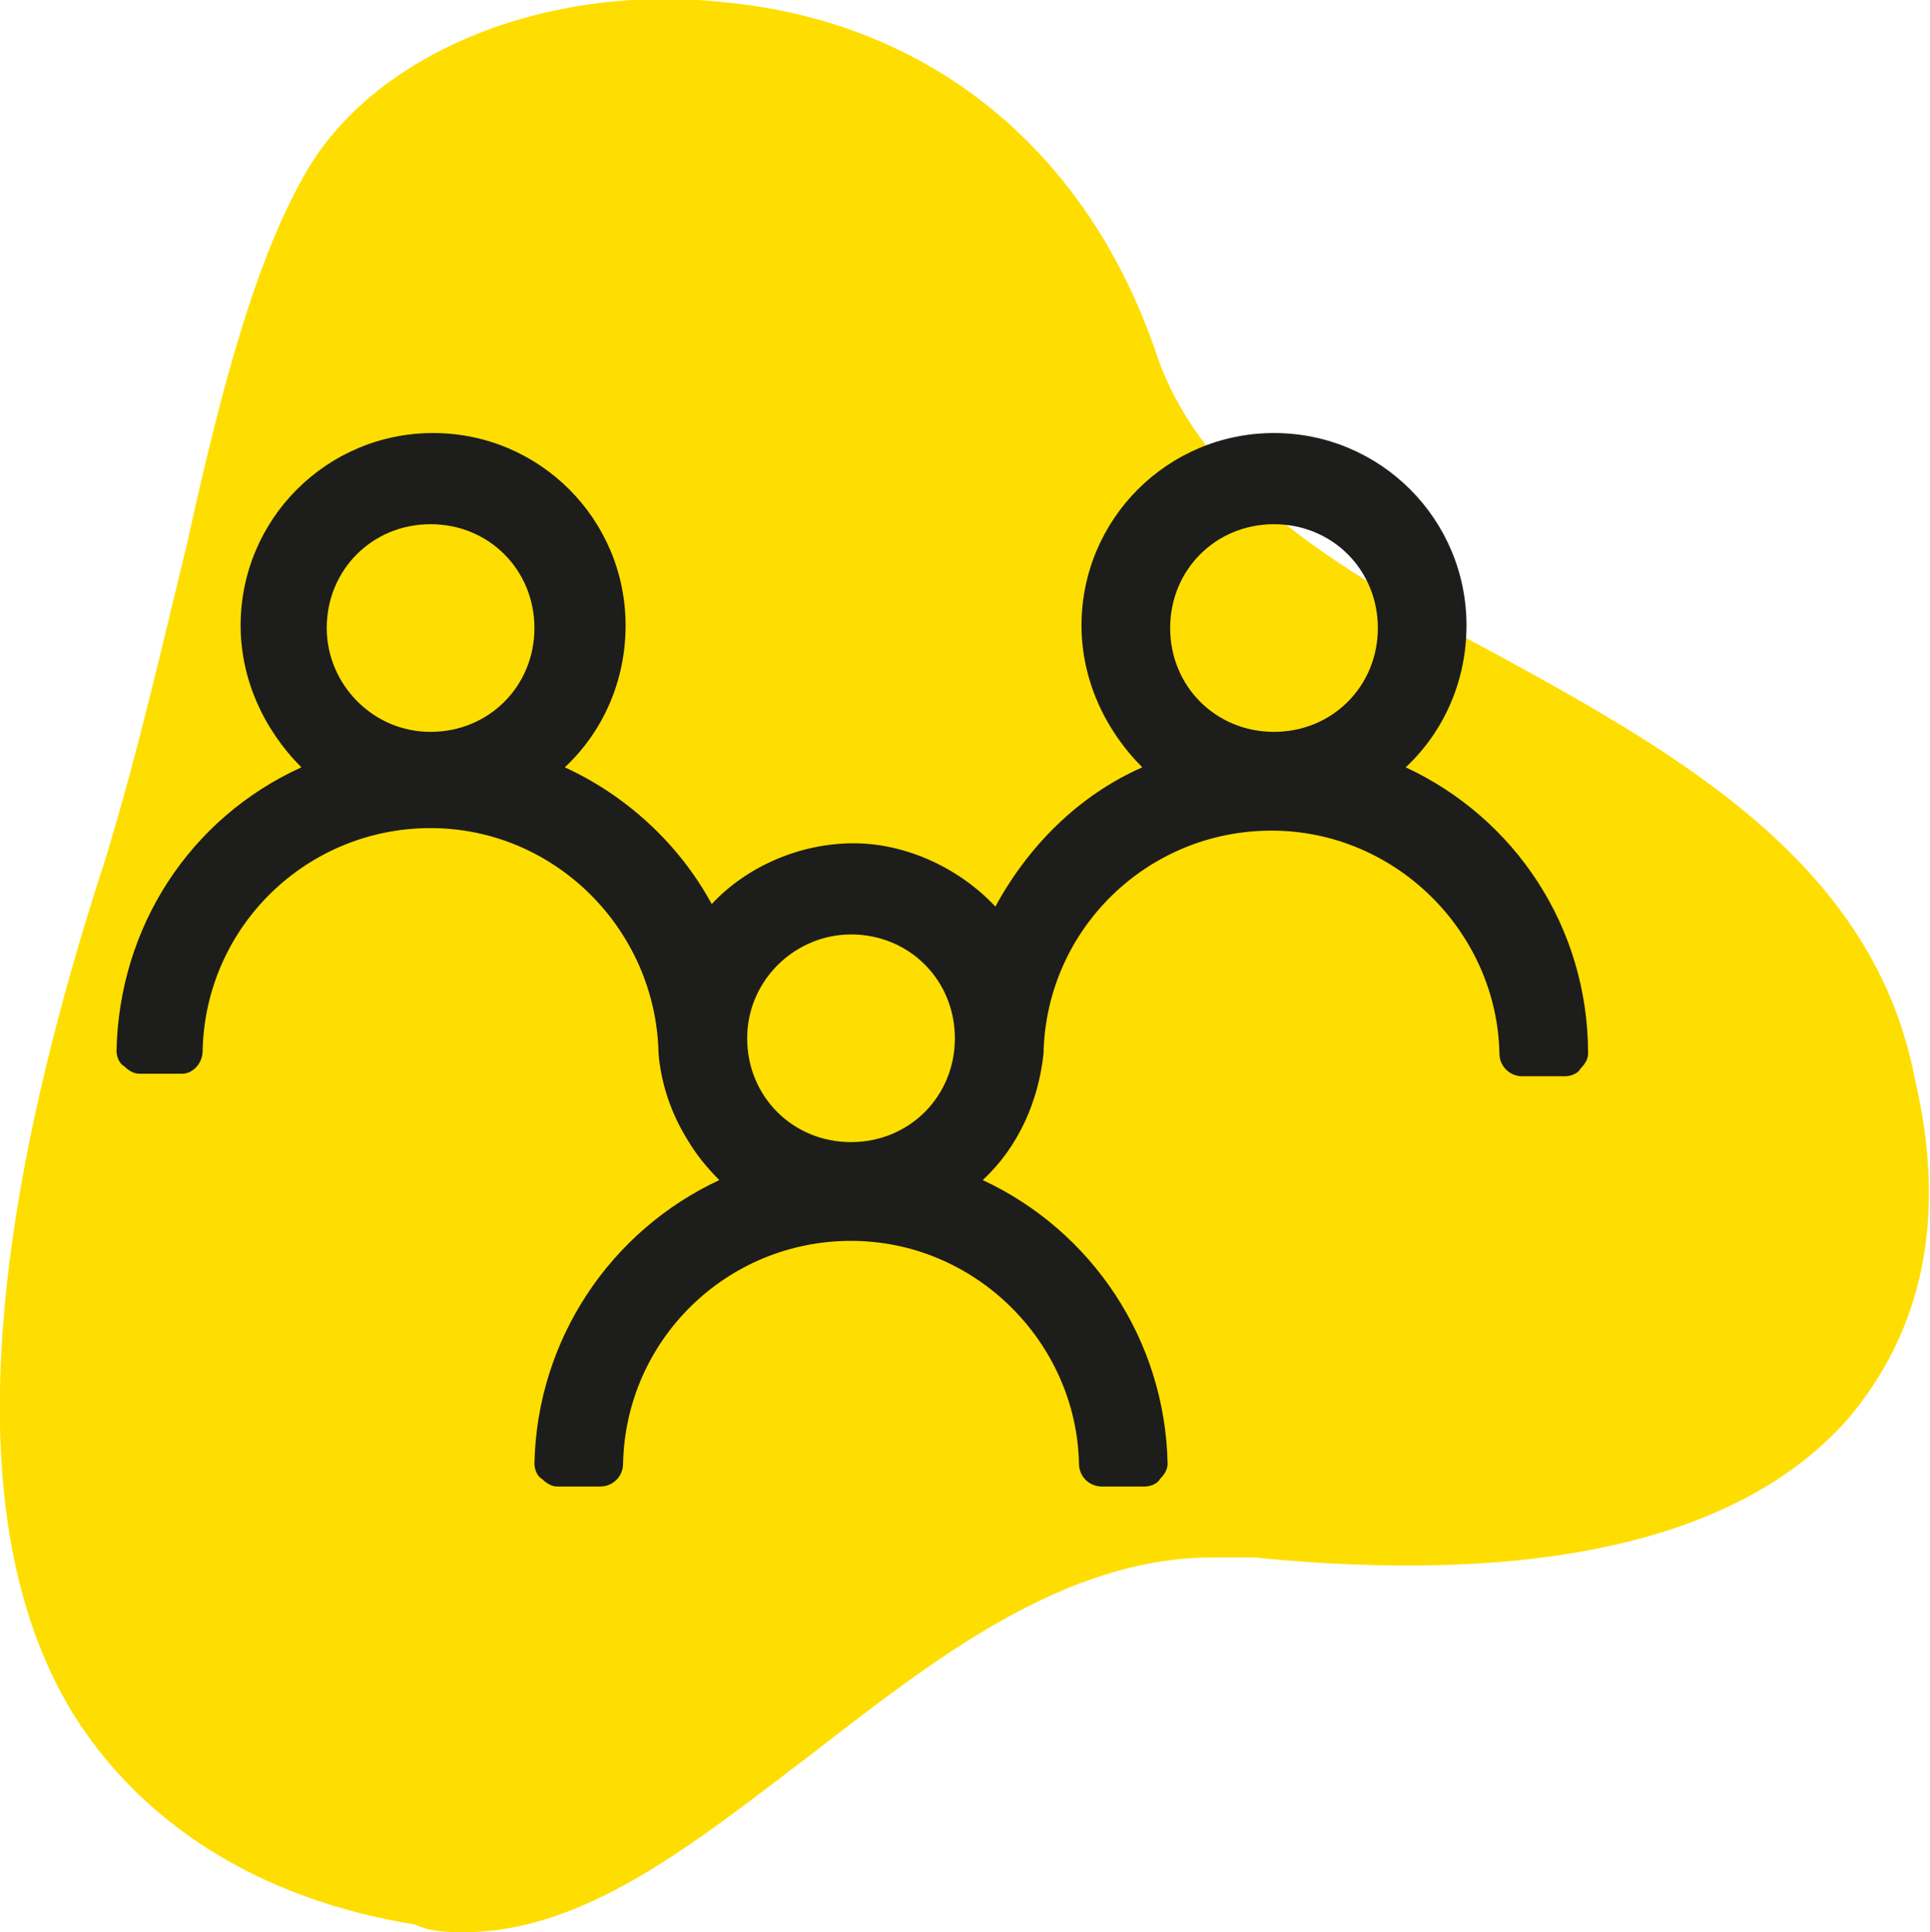
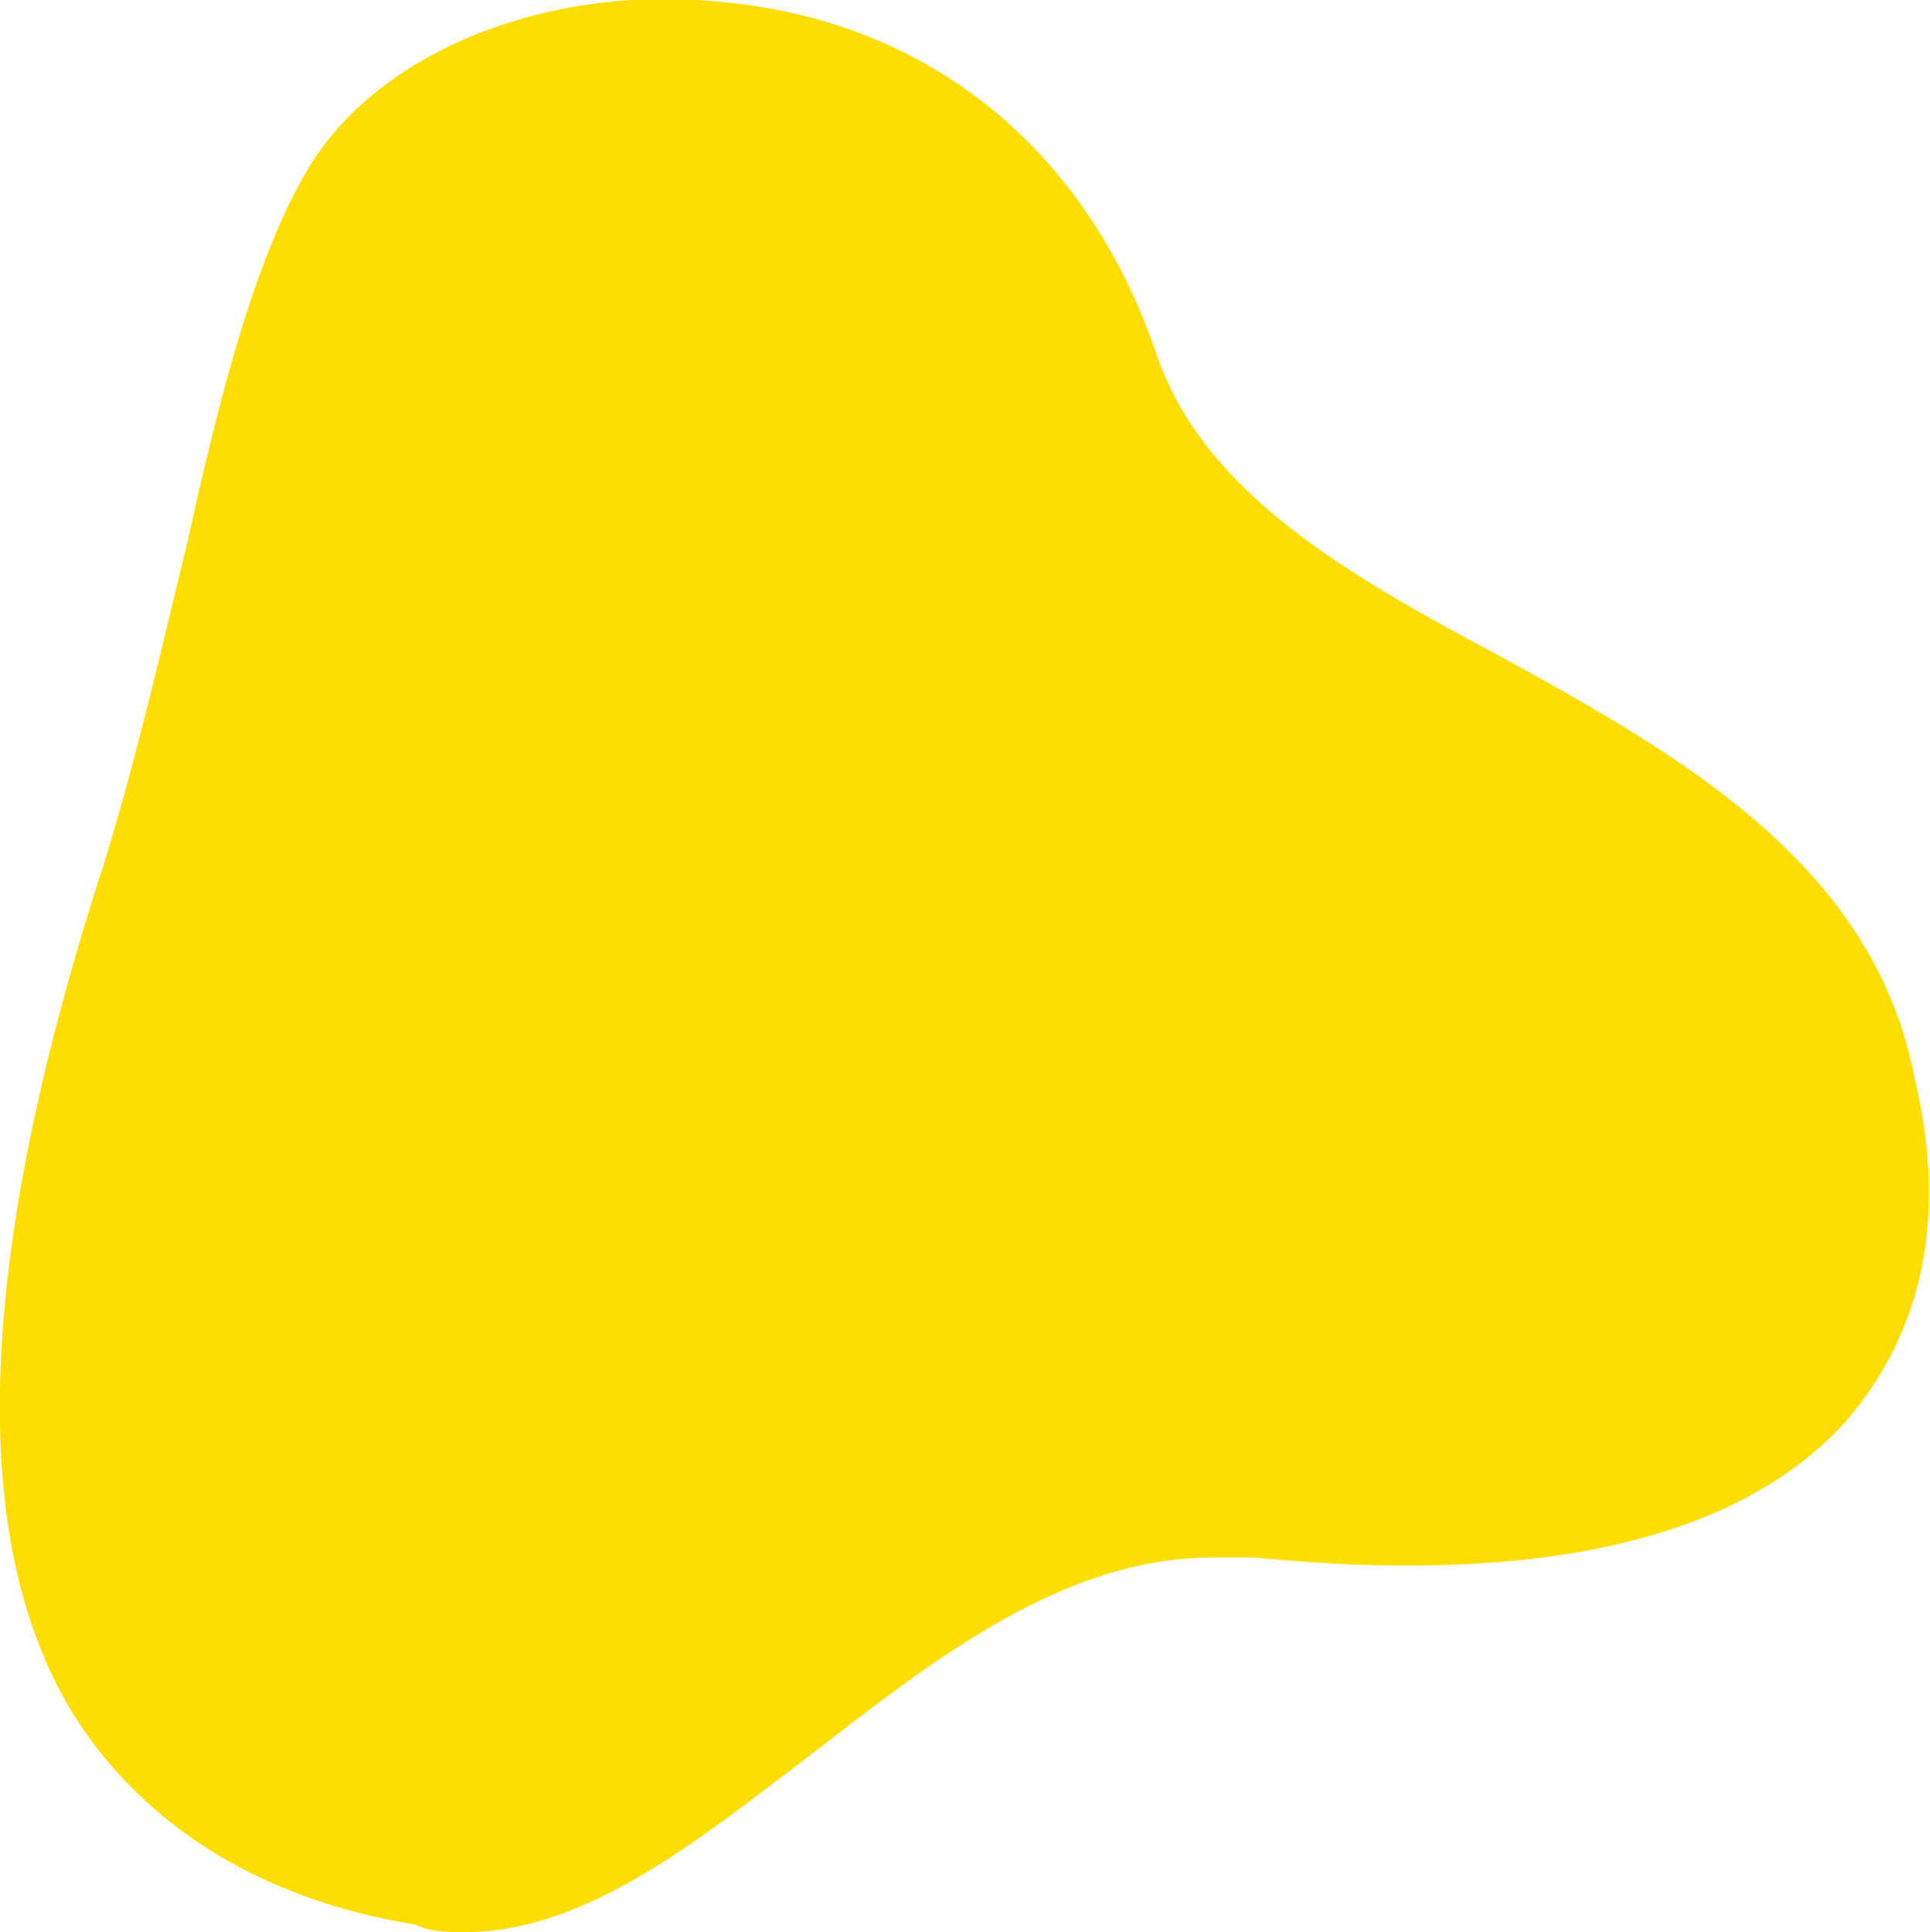
<svg xmlns="http://www.w3.org/2000/svg" version="1.1" id="Layer_1" x="0px" y="0px" viewBox="0 0 76.2 76.3" style="enable-background:new 0 0 76.2 76.3;" xml:space="preserve">
  <style type="text/css">
	.st0{fill:#FEDE00;}
	.st1{fill:#1D1D1B;}
</style>
  <g>
    <path class="st0" d="M72.9,56.1c-4.3,4.8-12.4,6.5-23.4,5.4c-0.5,0-1.1,0-1.6,0c-5.9,0-11,4-15.9,7.8c-4.6,3.5-8.9,7-13.7,7   c-0.5,0-1.3,0-1.9-0.3C10.2,75,5.6,72,2.9,67.7c-4.3-7-3.8-18.3,1.3-33.9c1.3-4.3,2.2-8.3,3.2-12.4c1.3-5.9,2.7-11.3,4.8-14.8   C15,2,21.7-0.7,28.7,0.1c8.1,0.8,14.3,5.9,17,14c1.9,5.4,7.5,8.6,13.5,11.8c7.3,4,14.8,8.3,16.4,16.7   C76.9,48.1,75.9,52.6,72.9,56.1z" />
  </g>
-   <path class="st1" d="M55.5,30.3c1.5-1.4,2.4-3.4,2.4-5.6c0-4.2-3.4-7.6-7.6-7.6c-4.2,0-7.6,3.4-7.6,7.6c0,2.1,0.9,4.1,2.4,5.6  c-2.5,1.1-4.5,3.1-5.8,5.5c-1.4-1.5-3.5-2.5-5.6-2.5c-2.1,0-4.2,0.9-5.6,2.4c-1.3-2.4-3.4-4.3-5.8-5.4c1.5-1.4,2.4-3.4,2.4-5.6  c0-4.2-3.4-7.6-7.6-7.6c-4.2,0-7.6,3.4-7.6,7.6c0,2.1,0.9,4.1,2.4,5.6c-4.4,2-7.2,6.3-7.3,11.2c0,0.2,0.1,0.5,0.3,0.6  c0.2,0.2,0.4,0.3,0.6,0.3h1.7C7.6,42.4,8,42,8,41.5c0.1-4.9,4.1-8.8,9-8.8c0,0,0,0,0,0c4.9,0,8.9,4,9,8.9c0.1,1.2,0.5,2.4,1.2,3.5  c0.3,0.5,0.7,1,1.2,1.5c-4.3,2-7.2,6.3-7.3,11.2c0,0.2,0.1,0.5,0.3,0.6c0.2,0.2,0.4,0.3,0.6,0.3h1.7c0.5,0,0.9-0.4,0.9-0.9  c0.1-4.9,4.1-8.8,9-8.8s8.9,4,9,8.8c0,0.5,0.4,0.9,0.9,0.9h1.7c0.2,0,0.5-0.1,0.6-0.3c0.2-0.2,0.3-0.4,0.3-0.6  c-0.1-4.9-3-9.2-7.3-11.2c1.4-1.3,2.2-3.1,2.4-5c0.1-4.9,4.1-8.8,9-8.8c0,0,0,0,0,0c4.9,0,8.9,4,9,8.8c0,0.5,0.4,0.9,0.9,0.9h1.7  c0.2,0,0.5-0.1,0.6-0.3c0.2-0.2,0.3-0.4,0.3-0.6C62.7,36.6,59.8,32.3,55.5,30.3z M50.3,20.7c2.3,0,4.1,1.8,4.1,4.1s-1.8,4.1-4.1,4.1  s-4.1-1.8-4.1-4.1S48,20.7,50.3,20.7z M33.6,36.9c2.3,0,4.1,1.8,4.1,4.1s-1.8,4.1-4.1,4.1s-4.1-1.8-4.1-4.1S31.4,36.9,33.6,36.9z   M12.9,24.8c0-2.3,1.8-4.1,4.1-4.1s4.1,1.8,4.1,4.1s-1.8,4.1-4.1,4.1S12.9,27,12.9,24.8z" />
</svg>